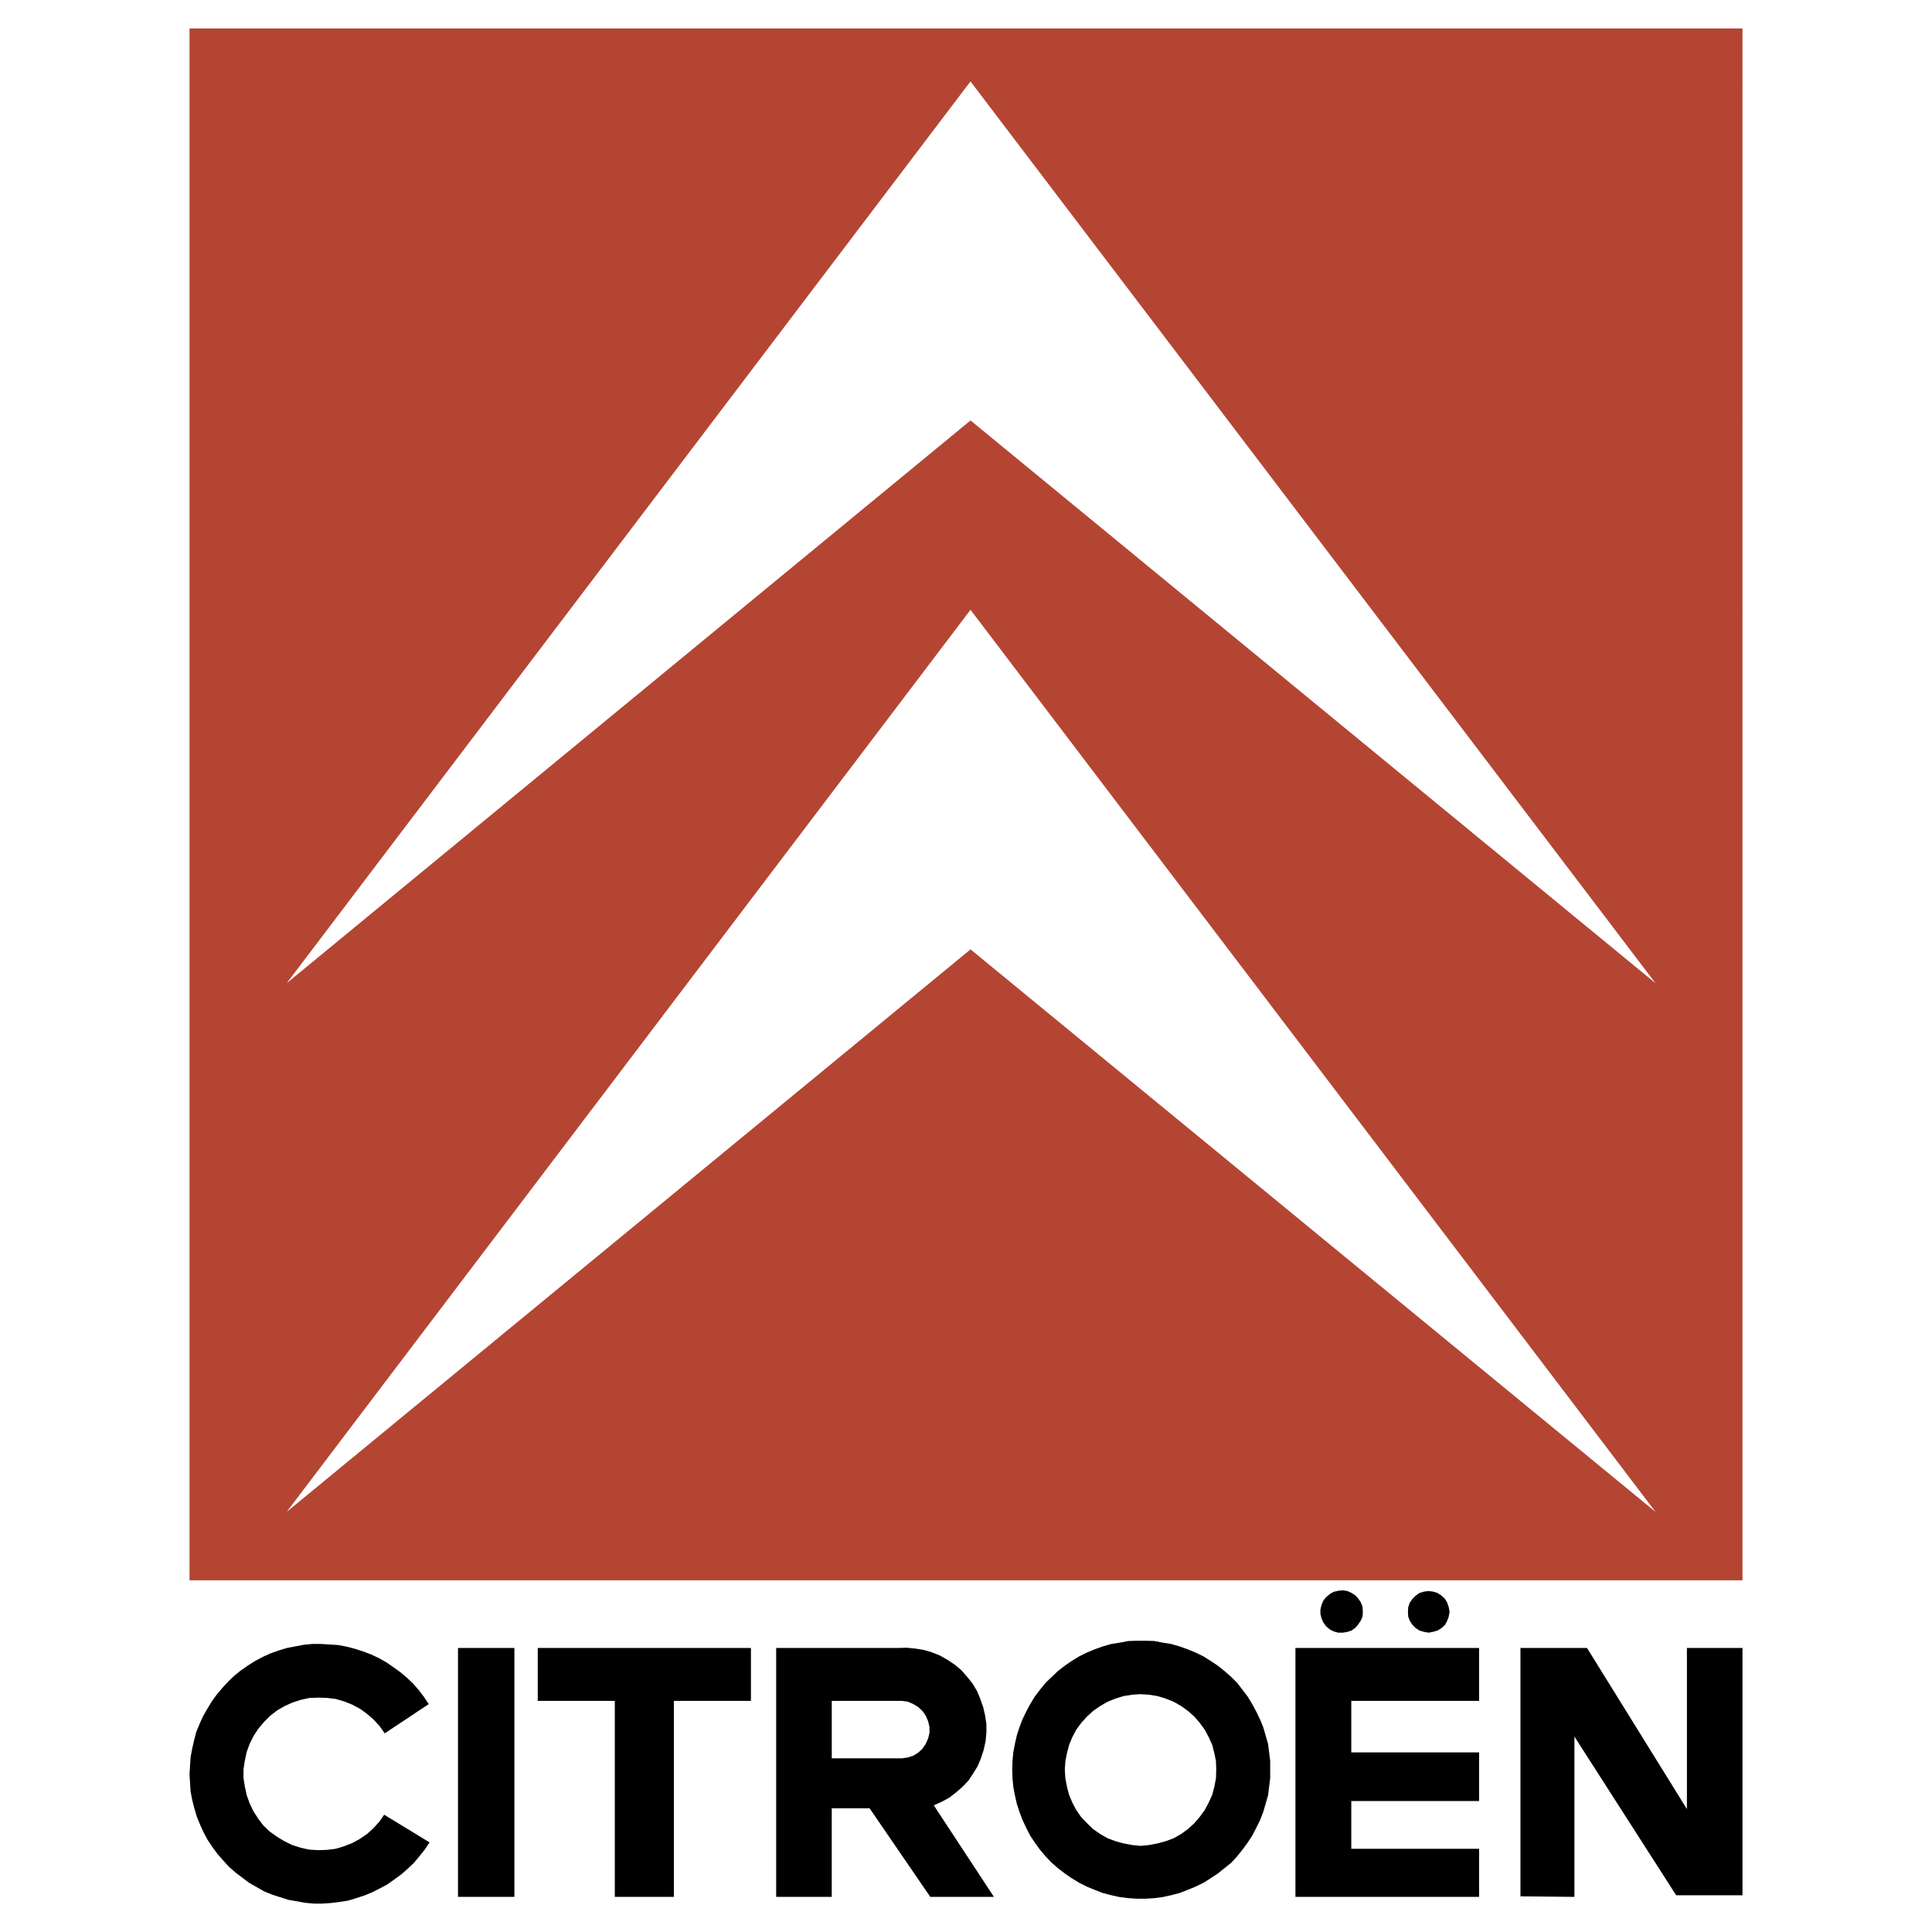
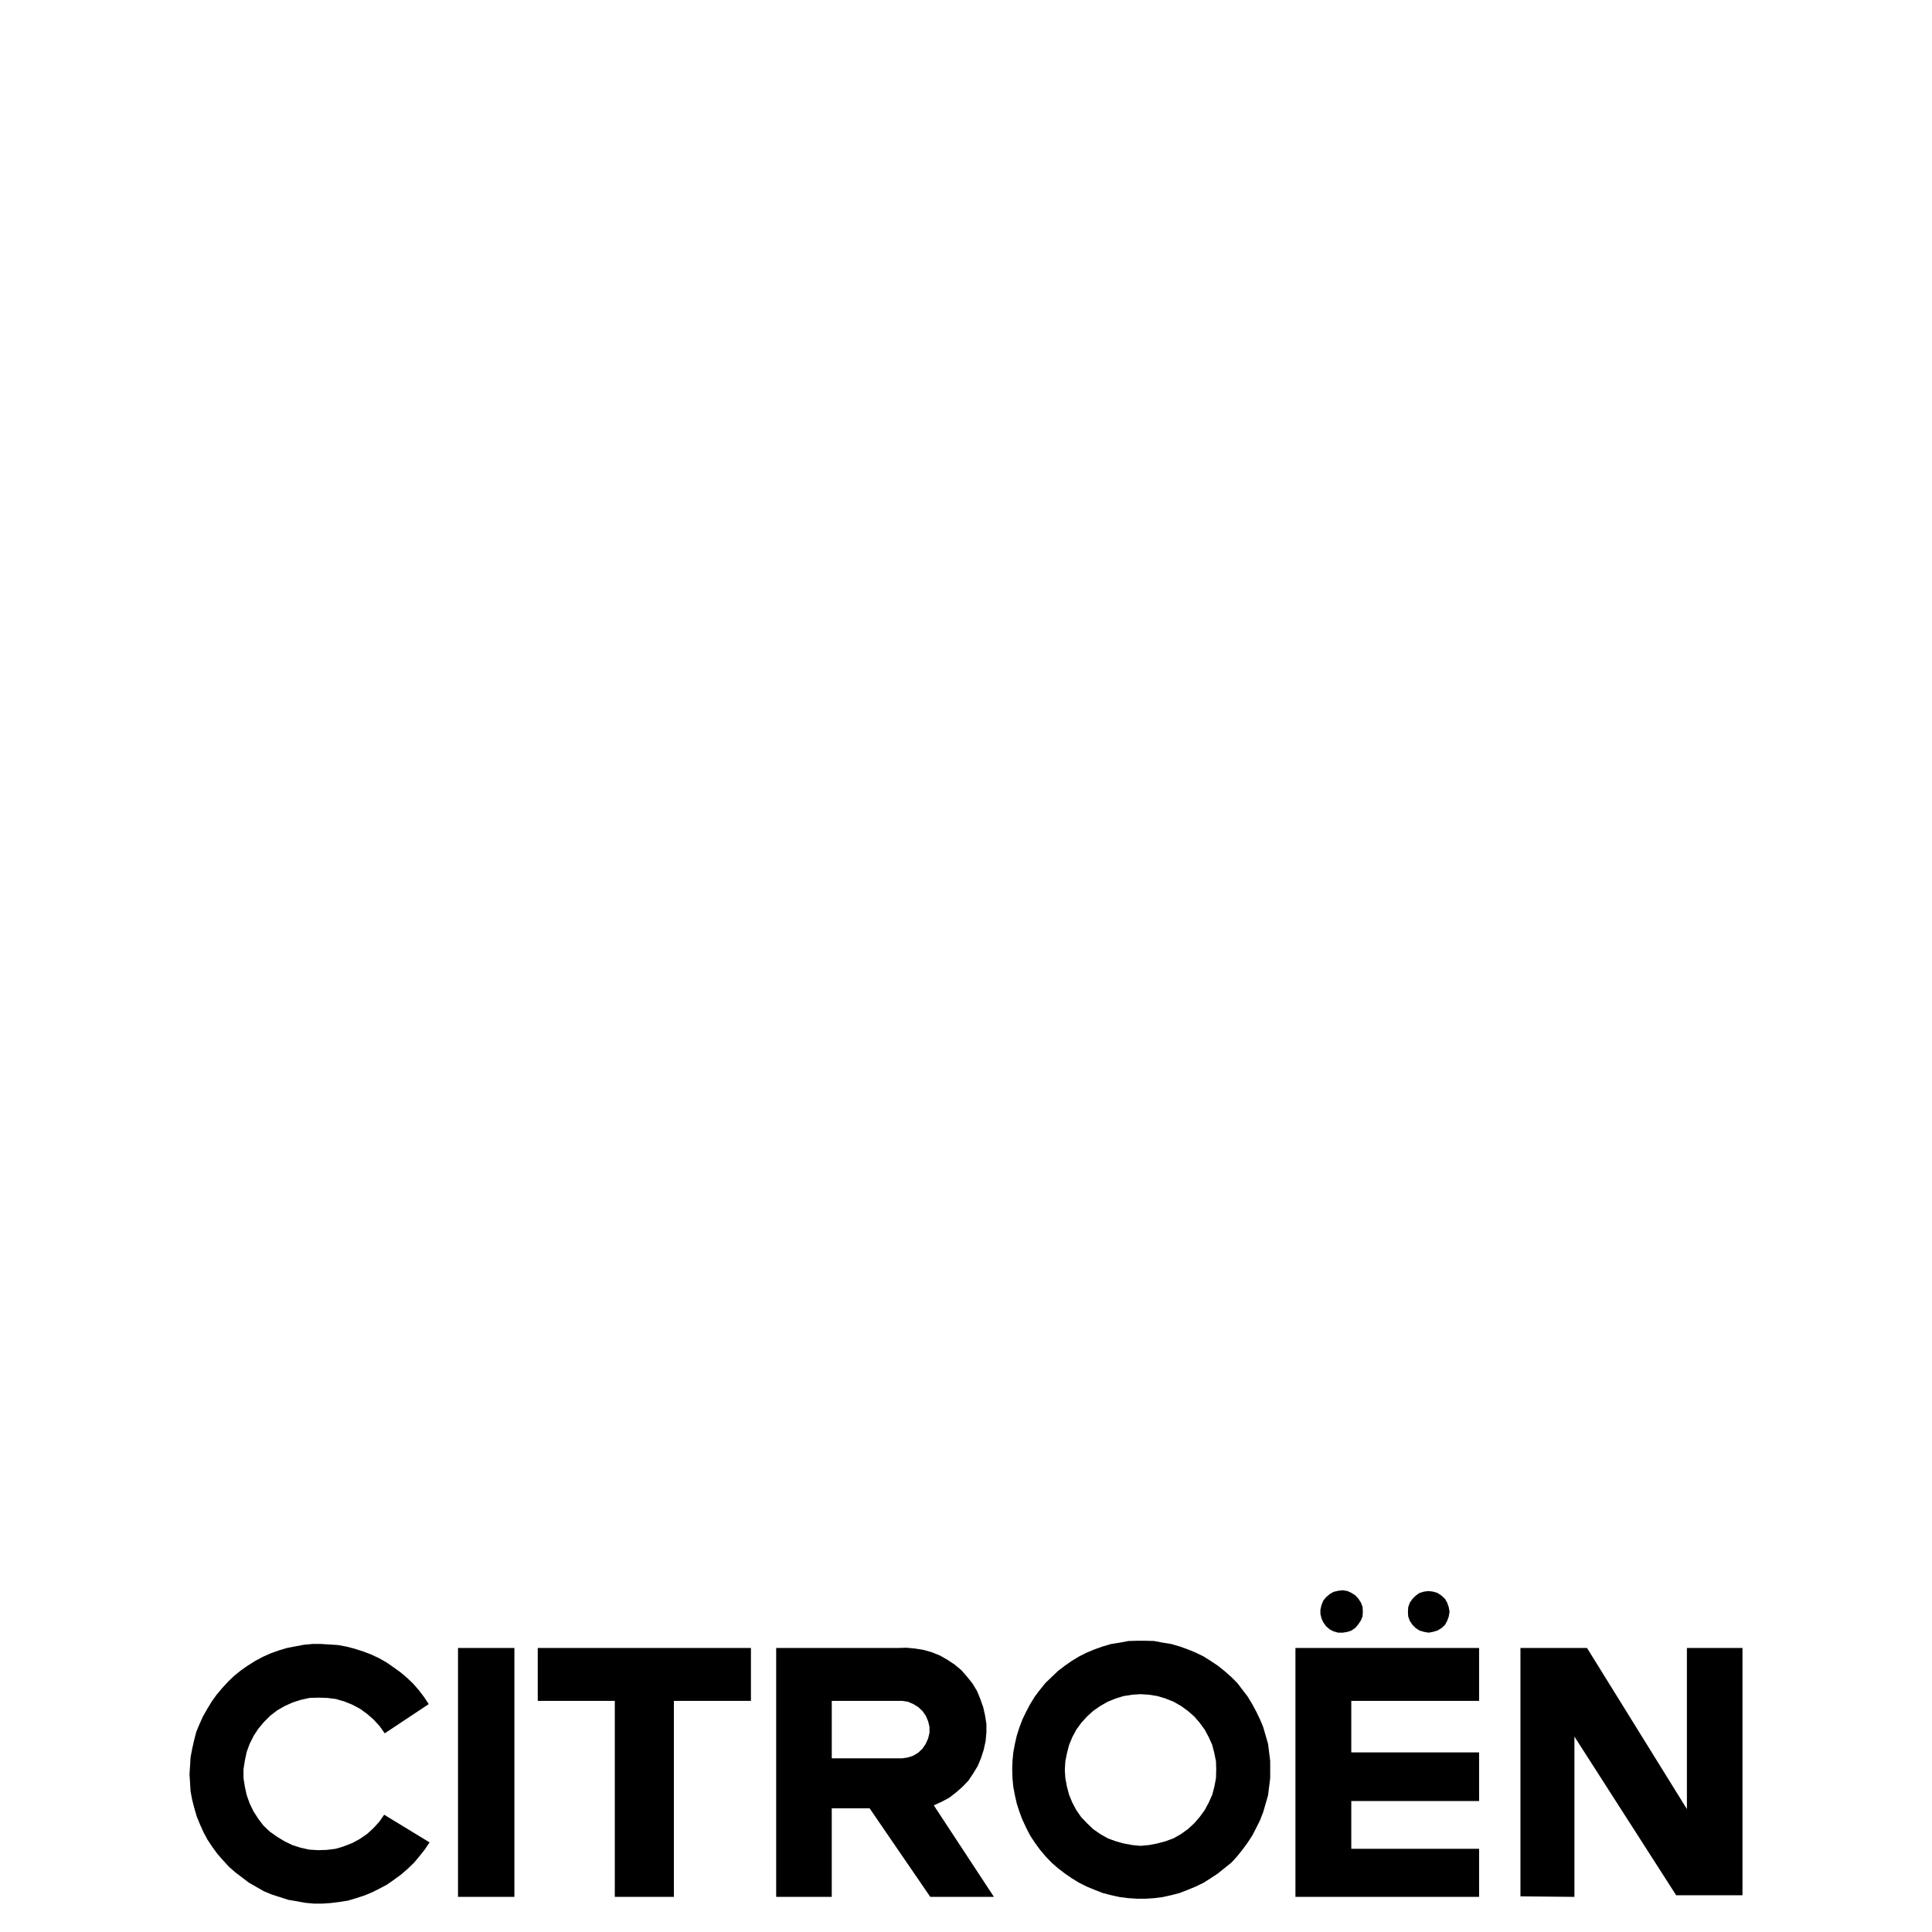
<svg xmlns="http://www.w3.org/2000/svg" width="2500" height="2500" viewBox="0 0 192.756 192.756">
  <g fill-rule="evenodd" clip-rule="evenodd">
-     <path fill="#fff" d="M0 0h192.756v192.756H0V0z" />
    <path d="M45.695 189.252h5.626v-24.833h-5.626v24.833zM132.033 161.875l.268.375.375.321.375.188.455.134h.455l.482-.081.403-.134.375-.268.295-.348.267-.402.16-.401.028-.456-.028-.482-.16-.428-.267-.403-.295-.321-.375-.241-.403-.188-.482-.08-.455.053-.455.107-.375.215-.375.321-.268.322-.187.456-.108.455v.429l.108.455.187.402zM53.651 169.697h7.688v19.555h5.894v-19.555h7.688v-5.278h-21.27v5.278zM140.658 161.714l.268.402.322.322.375.24.455.134.455.081.43-.081.455-.134.4-.24.35-.322.215-.402.16-.429.08-.482-.08-.455-.16-.455-.215-.375-.35-.323-.4-.267-.455-.134-.43-.054-.455.054-.455.134-.375.267-.322.323-.268.375-.16.455-.027.455.027.482.16.429zM37.846 181.751l-.589.644-.643.588-.75.509-.75.403-.83.321-.804.241-.884.107-.884.027-.857-.054-.857-.187-.831-.268-.777-.375-.75-.456-.723-.509-.643-.616-.509-.67-.482-.749-.375-.777-.295-.83-.188-.858-.133-.857v-.858l.133-.857.188-.884.295-.804.402-.803.455-.697.563-.67.642-.642.697-.535.75-.43.777-.348.83-.267.858-.188.91-.027.857.027.858.107.83.241.804.322.803.428.697.51.643.561.589.644.509.723 4.394-2.92-.483-.723-.509-.67-.562-.643-.616-.589-.67-.563-.67-.481-.696-.484-.75-.427-.804-.376-.777-.294-.83-.268-.83-.215-.858-.16-.857-.054-.858-.053h-.83l-.857.08-.857.161-.831.16-.803.242-.83.294-.778.349-.75.401-.722.455-.697.483-.697.562-.589.563-.589.643-.563.669-.482.67-.456.75-.428.75-.349.777-.321.777-.214.831-.188.83-.161.857-.053.858-.054.83.054.857.053.858.161.856.215.831.241.83.321.778.348.776.402.75.482.724.509.696.563.642.589.644.643.562.67.509.67.509.75.429.75.428.776.322.831.268.83.268.804.134.857.16.884.081h.857l.804-.054.884-.107.857-.134.804-.241.83-.268.777-.321.75-.375.751-.402.723-.509.696-.509.643-.563.616-.589.536-.643.536-.67.482-.723-4.527-2.759-.483.696zM129.246 189.252h18.324v-4.795h-12.752v-4.769h12.752v-4.848h-12.752v-5.143h12.752v-5.278h-18.324v24.833zM168.303 164.419v16.073l-9.965-16.073h-6.643v24.779l5.385.054v-15.993l10.152 15.832h6.616v-24.672h-5.545zM93.94 179.769l.75-.401.696-.535.643-.563.59-.616.482-.723.455-.75.32-.777.27-.83.188-.857.08-.857V172l-.135-.856-.188-.831-.295-.83-.32-.777-.455-.75-.537-.67-.562-.643-.669-.562-.724-.482-.75-.428-.804-.322-.831-.24-.857-.135-.857-.08-.857.026H77.439v24.833h5.545v-8.84h3.777l1.098 1.607 4.956 7.232h6.349l-6-9.135.776-.348zm-1.205-6.884l-.134.562-.241.535-.321.482-.429.402-.482.294-.562.188-.562.08h-7.018v-5.731h7.018l.562.08.562.24.482.295.429.402.321.455.241.562.134.562v.592zM126.514 173.982l-.24-.83-.242-.83-.32-.777-.375-.776-.402-.751-.455-.75-.51-.669-.535-.696-.59-.59-.67-.589-.668-.536-.725-.482-.723-.455-.777-.375-.777-.321-.83-.295-.83-.241-.857-.134-.83-.161-.857-.026h-.858l-.857.026-.857.161-.855.134-.832.241-.83.295-.775.321-.752.375-.75.455-.695.482-.697.536-.615.589-.617.59-.562.696-.508.669-.457.75-.4.751-.375.776-.295.777-.268.83-.188.83-.162.857-.08.857-.027.857.027.857.08.856.162.857.188.83.268.831.295.776.375.804.4.777.457.696.508.696.562.67.617.643.615.536.697.536.695.481.75.455.752.375.775.321.83.322.832.214.855.188.857.106.857.054h.858l.857-.054.83-.106.857-.188.83-.214.83-.322.777-.321.777-.375.723-.455.725-.481.668-.536.67-.536.59-.643.535-.67.51-.696.455-.696.402-.777.375-.75.32-.83.242-.831.24-.83.107-.857.107-.856v-1.714l-.107-.857-.107-.857zm-5.196 3.43l-.162.856-.213.804-.35.777-.402.75-.508.696-.535.616-.645.59-.668.481-.75.429-.805.295-.803.214-.832.161-.857.08-.83-.08-.857-.161-.775-.214-.805-.295-.75-.429-.695-.481-.617-.59-.59-.616-.482-.696-.4-.75-.322-.777-.215-.804-.16-.856-.053-.831.053-.857.16-.804.215-.83.322-.777.4-.75.51-.695.562-.617.617-.562.695-.482.75-.428.805-.322.775-.24.857-.135.83-.054.857.054.832.135.803.24.805.322.75.428.668.482.645.562.535.617.508.695.402.75.35.777.213.83.162.804.025.857-.025.831z" />
-     <path d="M96.86 2.835H18.907v154.834h154.941V2.835H96.86zm0 91.909l-.026-.027-68.229 56.121 68.229-90.007.026.054 68.31 89.954-68.31-56.095zm0-52.772l-.026-.026-68.23 56.147L96.833 8.112l.026.054 68.31 89.927L96.86 41.972z" fill="#b44533" />
  </g>
</svg>